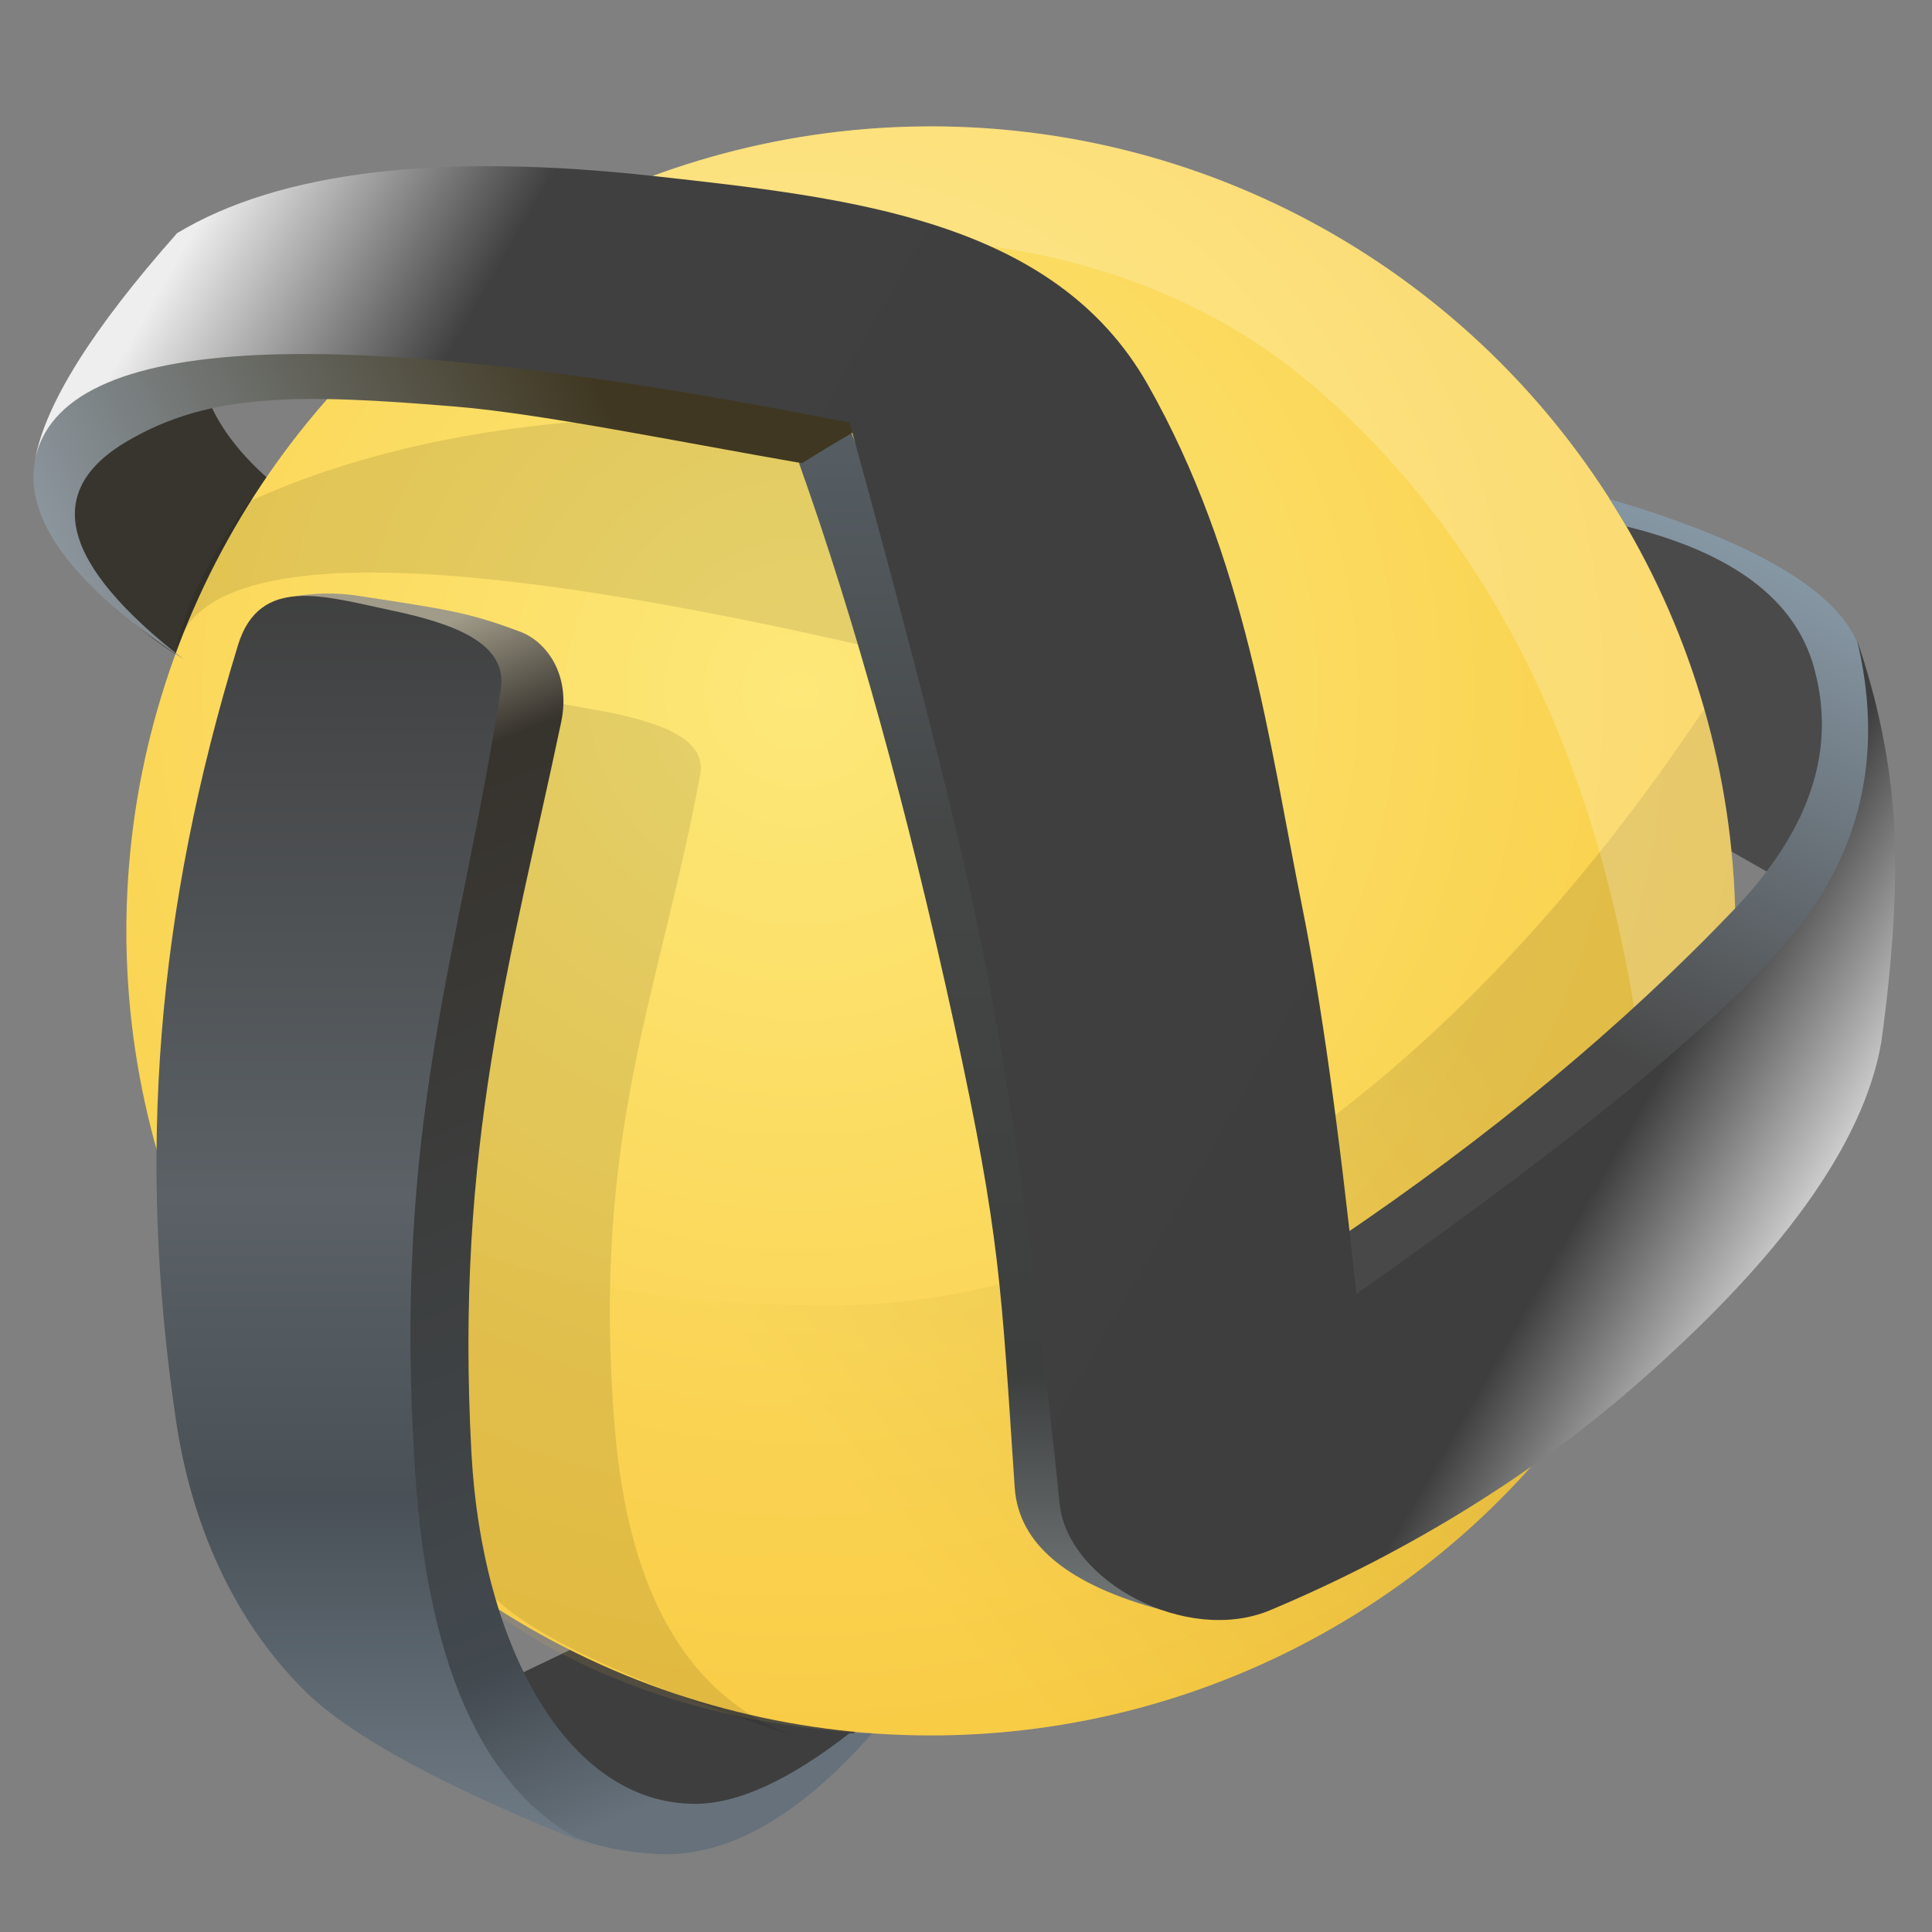
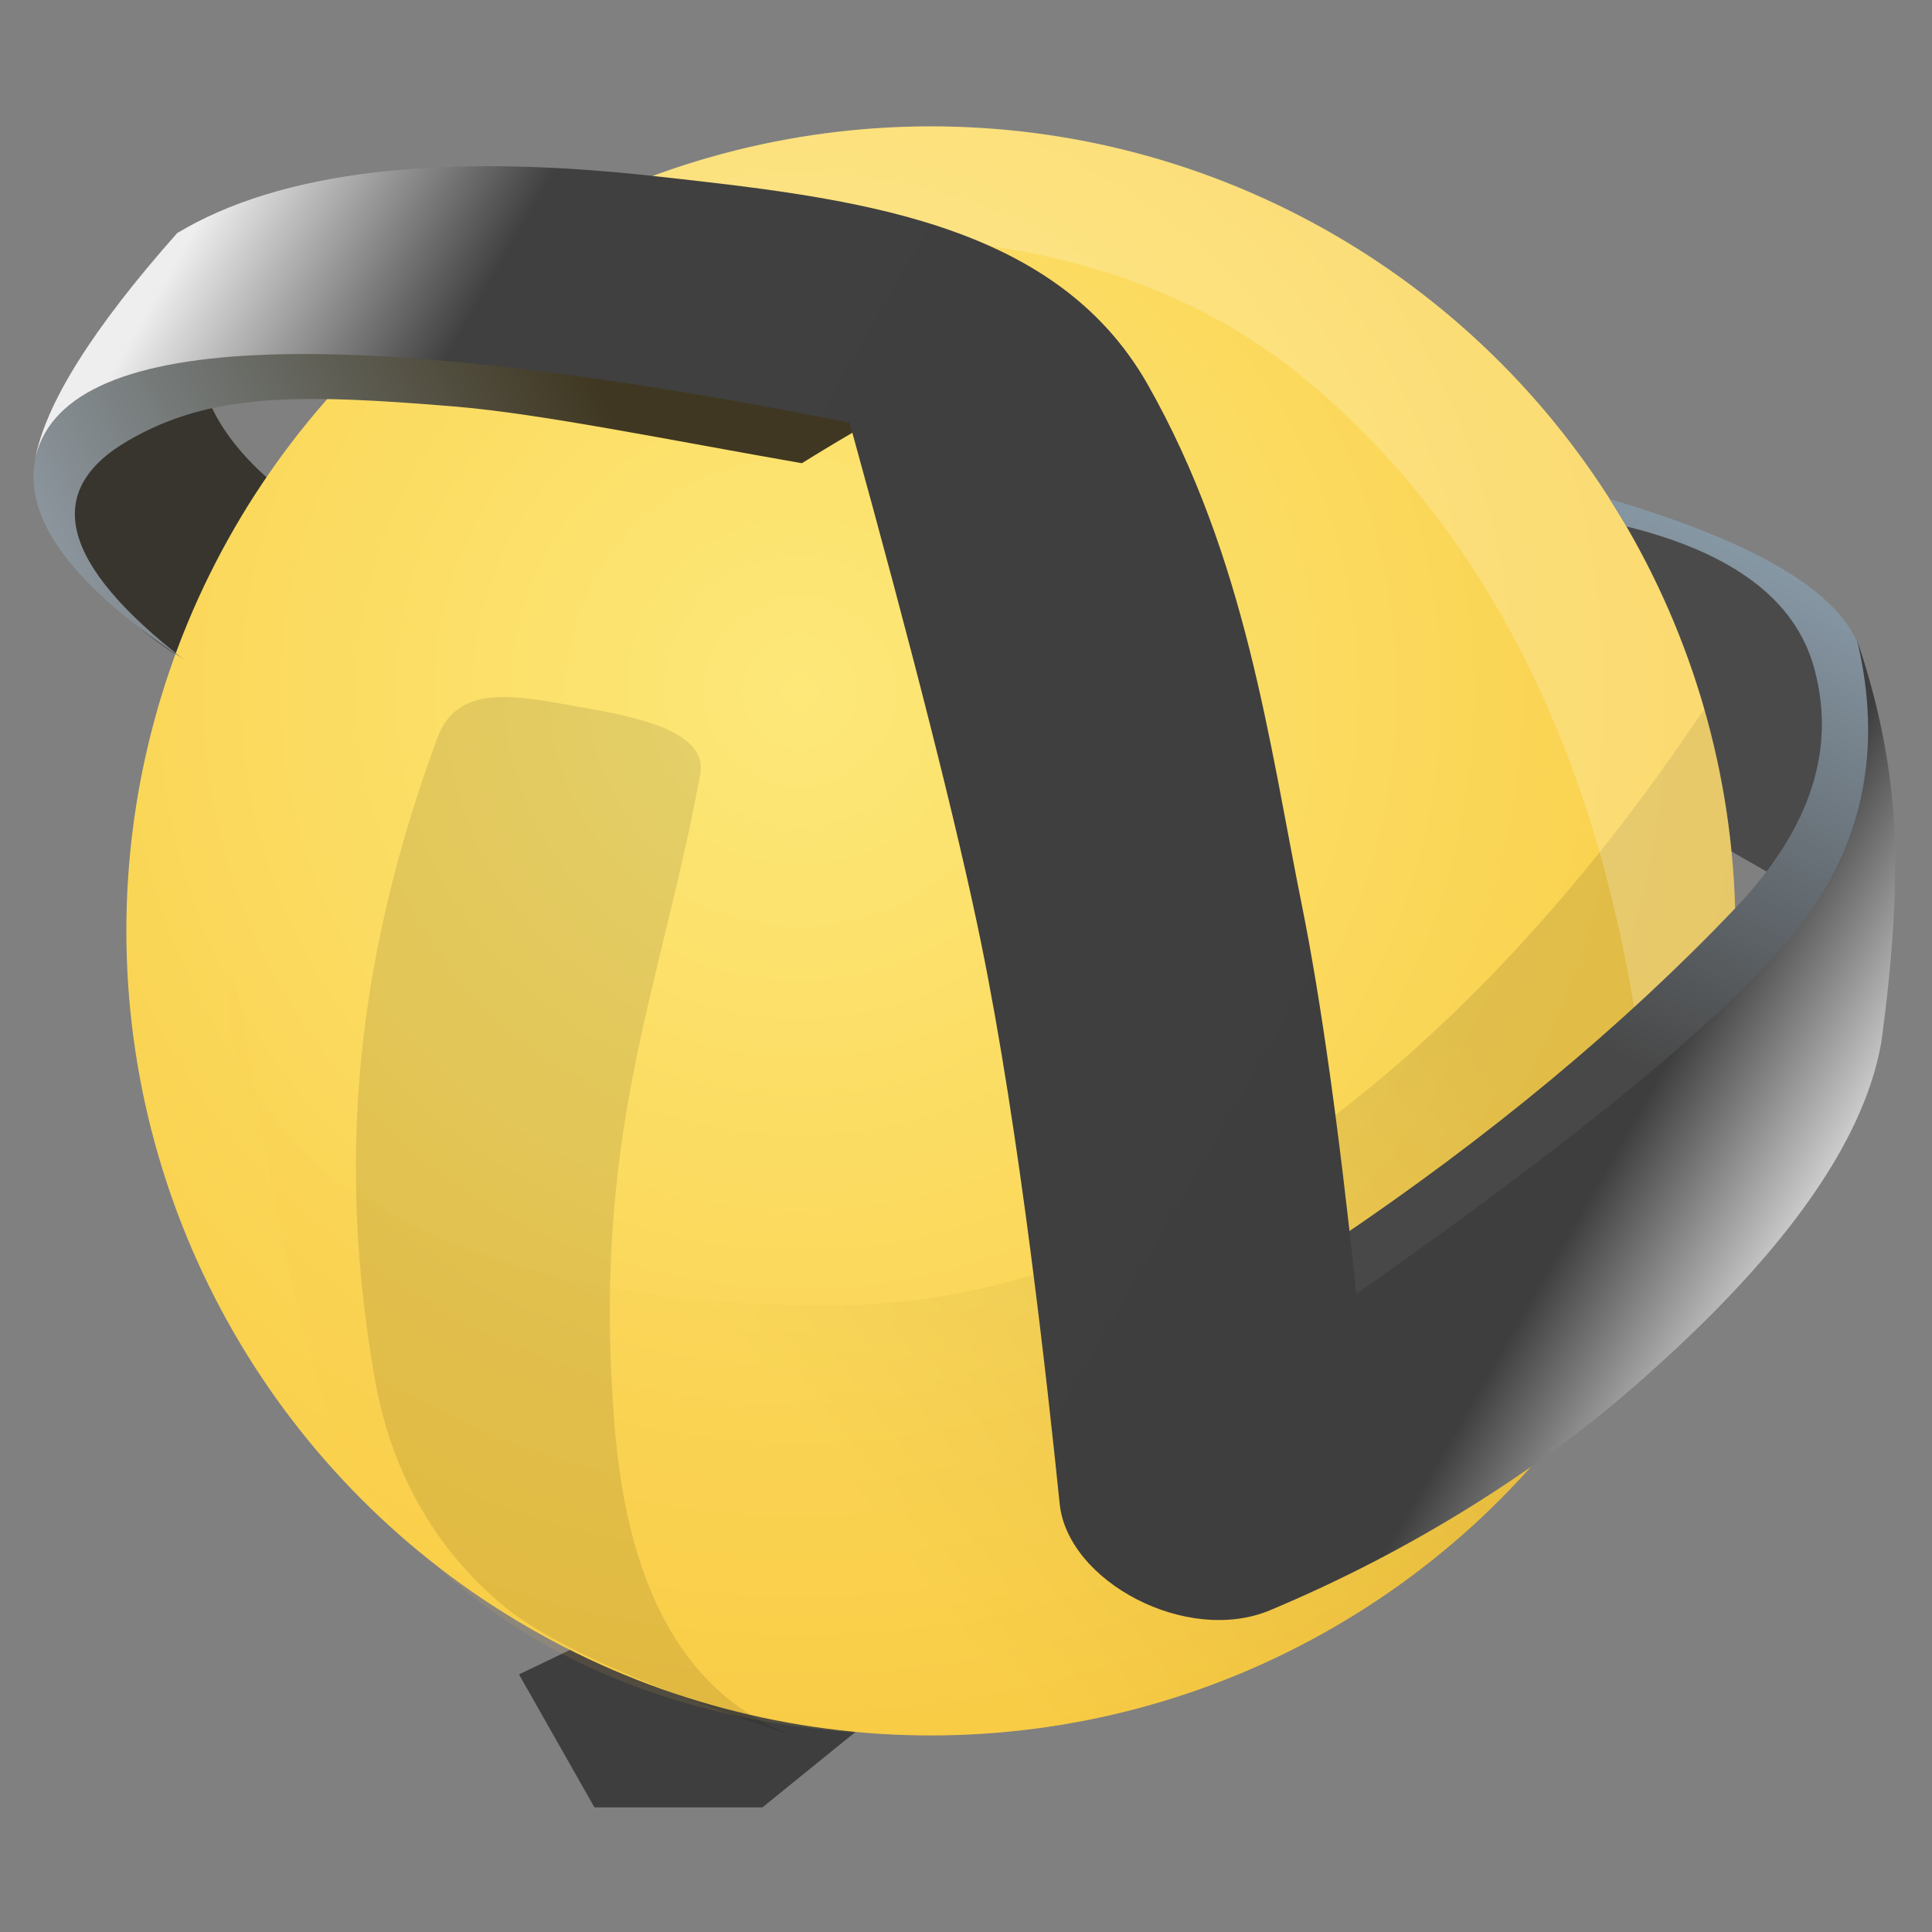
<svg xmlns="http://www.w3.org/2000/svg" height="688" viewBox="0 0 688 688" width="688">
  <rect x="0" y="0" width="688" height="688" fill="#808080" stroke="none" />
  <radialGradient id="a" cx="41.968%" cy="35.362%" r="66.024%">
    <stop offset="0" stop-color="#fde879" />
    <stop offset="1" stop-color="#f9cc44" />
  </radialGradient>
  <linearGradient id="b" x1="86.384%" x2="35.284%" y1="39.227%" y2="66.052%">
    <stop offset="0" />
    <stop offset="1" stop-color="#f9cc44" />
  </linearGradient>
  <linearGradient id="c" x1="50%" x2="50%" y1="0%" y2="100%">
    <stop offset="0" stop-color="#565e64" />
    <stop offset=".337" stop-color="#454747" />
    <stop offset=".802" stop-color="#3d3f3f" />
    <stop offset="1" stop-color="#717677" />
  </linearGradient>
  <linearGradient id="d" x1="2.507%" x2="72.019%" y1="53.514%" y2="41.309%">
    <stop offset="0" stop-color="#8c969e" />
    <stop offset="1" stop-color="#3f3721" />
  </linearGradient>
  <linearGradient id="e" x1="67.542%" x2="46.291%" y1="0%" y2="67.45%">
    <stop offset="0" stop-color="#8a9caa" />
    <stop offset="1" stop-color="#484848" />
  </linearGradient>
  <linearGradient id="f" x1="3.16%" x2="100%" y1="17.461%" y2="61.709%">
    <stop offset="0" stop-color="#eee" />
    <stop offset=".149" stop-color="#404040" />
    <stop offset=".889" stop-color="#3e3e3e" />
    <stop offset="1" stop-color="#d8d8d8" />
  </linearGradient>
  <linearGradient id="g" x1="40.6%" x2="59.383%" y1="0%" y2="96.589%">
    <stop offset="0" stop-color="#a19c89" />
    <stop offset=".112" stop-color="#37332d" />
    <stop offset=".842" stop-color="#42494f" />
    <stop offset="1" stop-color="#66717b" />
  </linearGradient>
  <linearGradient id="h" x1="50%" x2="50%" y1="0%" y2="100%">
    <stop offset="0" stop-color="#3f3f3f" />
    <stop offset=".49" stop-color="#5b6166" />
    <stop offset=".728" stop-color="#495157" />
    <stop offset="1" stop-color="#6f7b86" />
  </linearGradient>
  <g fill="none" fill-rule="evenodd">
-     <path d="m0 0h688v688h-688z" />
    <path d="m65.497 234.868c-13.901-8.517-25.398-18.835-34.493-30.954-4.352-5.8-10.082-29.286-6.292-35.106 5.78-8.878 26.537-18.883 50.761-23.579 4.505 9.464 12.026 18.608 22.563 27.432z" fill="#38352f" />
    <path d="m573.26 186.23c10.867 19.536 19.317 38.989 25.347 58.36 5.674 18.225 8.781 36.118 9.321 53.68l21.835 12.473c19.608-25.438 26.34-48.539 20.195-69.303-8.652-29.237-34.218-47.641-76.698-55.211z" fill="#4a4a4a" />
    <path d="m184.816 596.265 23.114-11.087 100.04 28.879-36.464 29.566h-59.817z" fill="#3e3e3e" />
    <circle cx="331.5" cy="331.5" fill="url(#a)" r="286.5" />
    <g fill-opacity=".1">
-       <path d="m62.676 231.855c2.932-15.541 11.589-33.292 25.971-53.253 49.125-22.248 109.173-32.197 180.141-29.846 44.498 5.119 66.746 34.365 66.746 87.739-173.293-41.875-264.246-43.422-272.858-4.641z" fill="#000" />
      <path d="m331.5 618c158.23 0 286.5-128.27 286.5-286.5 0-27.317-3.823-53.741-10.963-78.766 0-4.246-124.851 212.151-311.692 212.151-158.23 0-213.638-68.126-213.638-102.124 0-66.536 16.207 122.303 46.767 164.536 42.078 58.15 111.367 90.704 203.027 90.704z" fill="url(#b)" />
      <path d="m155.749 262.77c7.686-20.852 31.124-14.368 54.211-10.356 23.087 4.013 41.901 9.872 39.384 23.444-14.522 78.323-38.828 128.23-30.49 231.83 4.802 59.669 26.081 96.51 63.836 110.521-52.383-17.242-86.815-32.674-103.297-46.294-25.817-21.335-40.386-49.812-45.777-80.122-13.889-78.082-6.9-150.254 22.133-229.024z" fill="#000" />
    </g>
    <path d="m598.562 435.445c12.551-32.224 19.438-67.28 19.438-103.945 0-158.23-128.27-286.5-286.5-286.5-69.637 0-133.472 24.845-183.123 66.154-11.581 9.635 193.447-80.883 318.906 25.937 150.718 128.326 109.632 353.931 131.279 298.353z" fill="#fff" fill-opacity=".2" />
-     <path d="m284.556 164.954 17.918-12.893c23.153 61.273 42.778 133.683 58.875 217.23 12.798 66.421 13.056 93.123 20.025 160.456 1.996 19.287 12.983 33.858 32.961 43.712-33.961-8.938-51.623-23.509-52.985-43.712-4.771-70.751-5.011-89.13-21.49-164.728-16.782-76.99-35.216-143.678-55.303-200.065z" fill="url(#c)" />
    <path d="m45.613 156.922c29.197-16.955 60.18-16.834 116.814-12.116 30.155 2.512 77.044 12.116 123.129 20.148 0 0 25.503-15.877 27.189-15.482-68.86-13.013-130.211-25.272-195.825-28.51-54.771-2.703-89.878 12.238-101.117 33.696-12.198 23.291 4.366 50.027 49.693 80.21-43.977-34.125-50.605-60.107-19.884-77.946z" fill="url(#d)" />
    <path d="m475.466 441.857 6.72 23.028c56.531-35.59 108.097-78.009 154.699-127.256 28.648-30.274 35.027-65.919 26.241-103.708-4.941-21.253-34.896-39.972-89.865-56.157l6.046 9.741c37.72 9.313 59.936 26.018 66.648 50.113 8.868 31.833-3.751 60.424-28.569 86.412-39.582 41.447-86.889 80.723-141.92 117.827z" fill="url(#e)" />
    <path d="m12.442 163.908c3.507-19.803 20.389-46.77 50.645-80.901 36.703-22.031 93.468-28.781 170.295-20.251 69.152 7.678 141.991 15.401 175.309 74.14 35.09 61.864 43.308 127.922 54.976 185.776 6.666 33.051 13.119 79.088 19.36 138.112 83.01-58.342 135.754-102.189 158.232-131.539 22.478-29.35 29.164-63.106 20.059-101.266 7.479 21.916 11.856 43.494 13.131 64.735 1.275 21.241-.234 47.43-4.527 78.568-6.334 36.188-35.838 77.152-88.511 122.892-33.761 29.317-77.954 57.778-129.094 79.228-29.728 12.469-72.12-10.255-74.955-37.858-4.357-42.409-14.194-132.48-28.093-200.298-8.288-40.441-23.866-102.025-46.733-184.75-184.451-36.552-281.148-32.081-290.093 13.413z" fill="url(#f)" />
-     <path d="m98.037 213.83c9.971-2.614 19.903-3.154 29.795-1.62 30.785 4.775 38.546 5.635 57.535 12.798 8.926 3.367 18.102 14.908 14.458 32.215-17.852 84.777-37.933 150.732-31.926 260.442 3.754 68.558 34.18 124.695 79.671 124.695 15.12 0 33.421-8.368 54.905-25.103h8.108c-26.37 29.96-51.905 44.282-76.605 42.965-45.25-2.412-72.615-26.791-84.42-110.6-17.063-121.134-21.347-136.133 25.739-297.817 4.429-15.207-14.475-19.874-30.103-24.079-9.157-2.464-24.876-7.096-47.156-13.895z" fill="url(#g)" />
-     <path d="m84.749 229.743c7.686-25.109 31.124-17.301 54.211-12.469 23.087 4.832 41.901 11.887 39.384 28.229-14.522 94.311-38.828 154.404-30.49 279.152 4.802 71.849 26.081 116.21 63.836 133.081-52.383-20.762-86.815-39.343-103.297-55.744-25.817-25.691-40.386-59.98-45.777-96.476-13.889-94.021-6.9-180.924 22.133-275.773z" fill="url(#h)" />
  </g>
</svg>